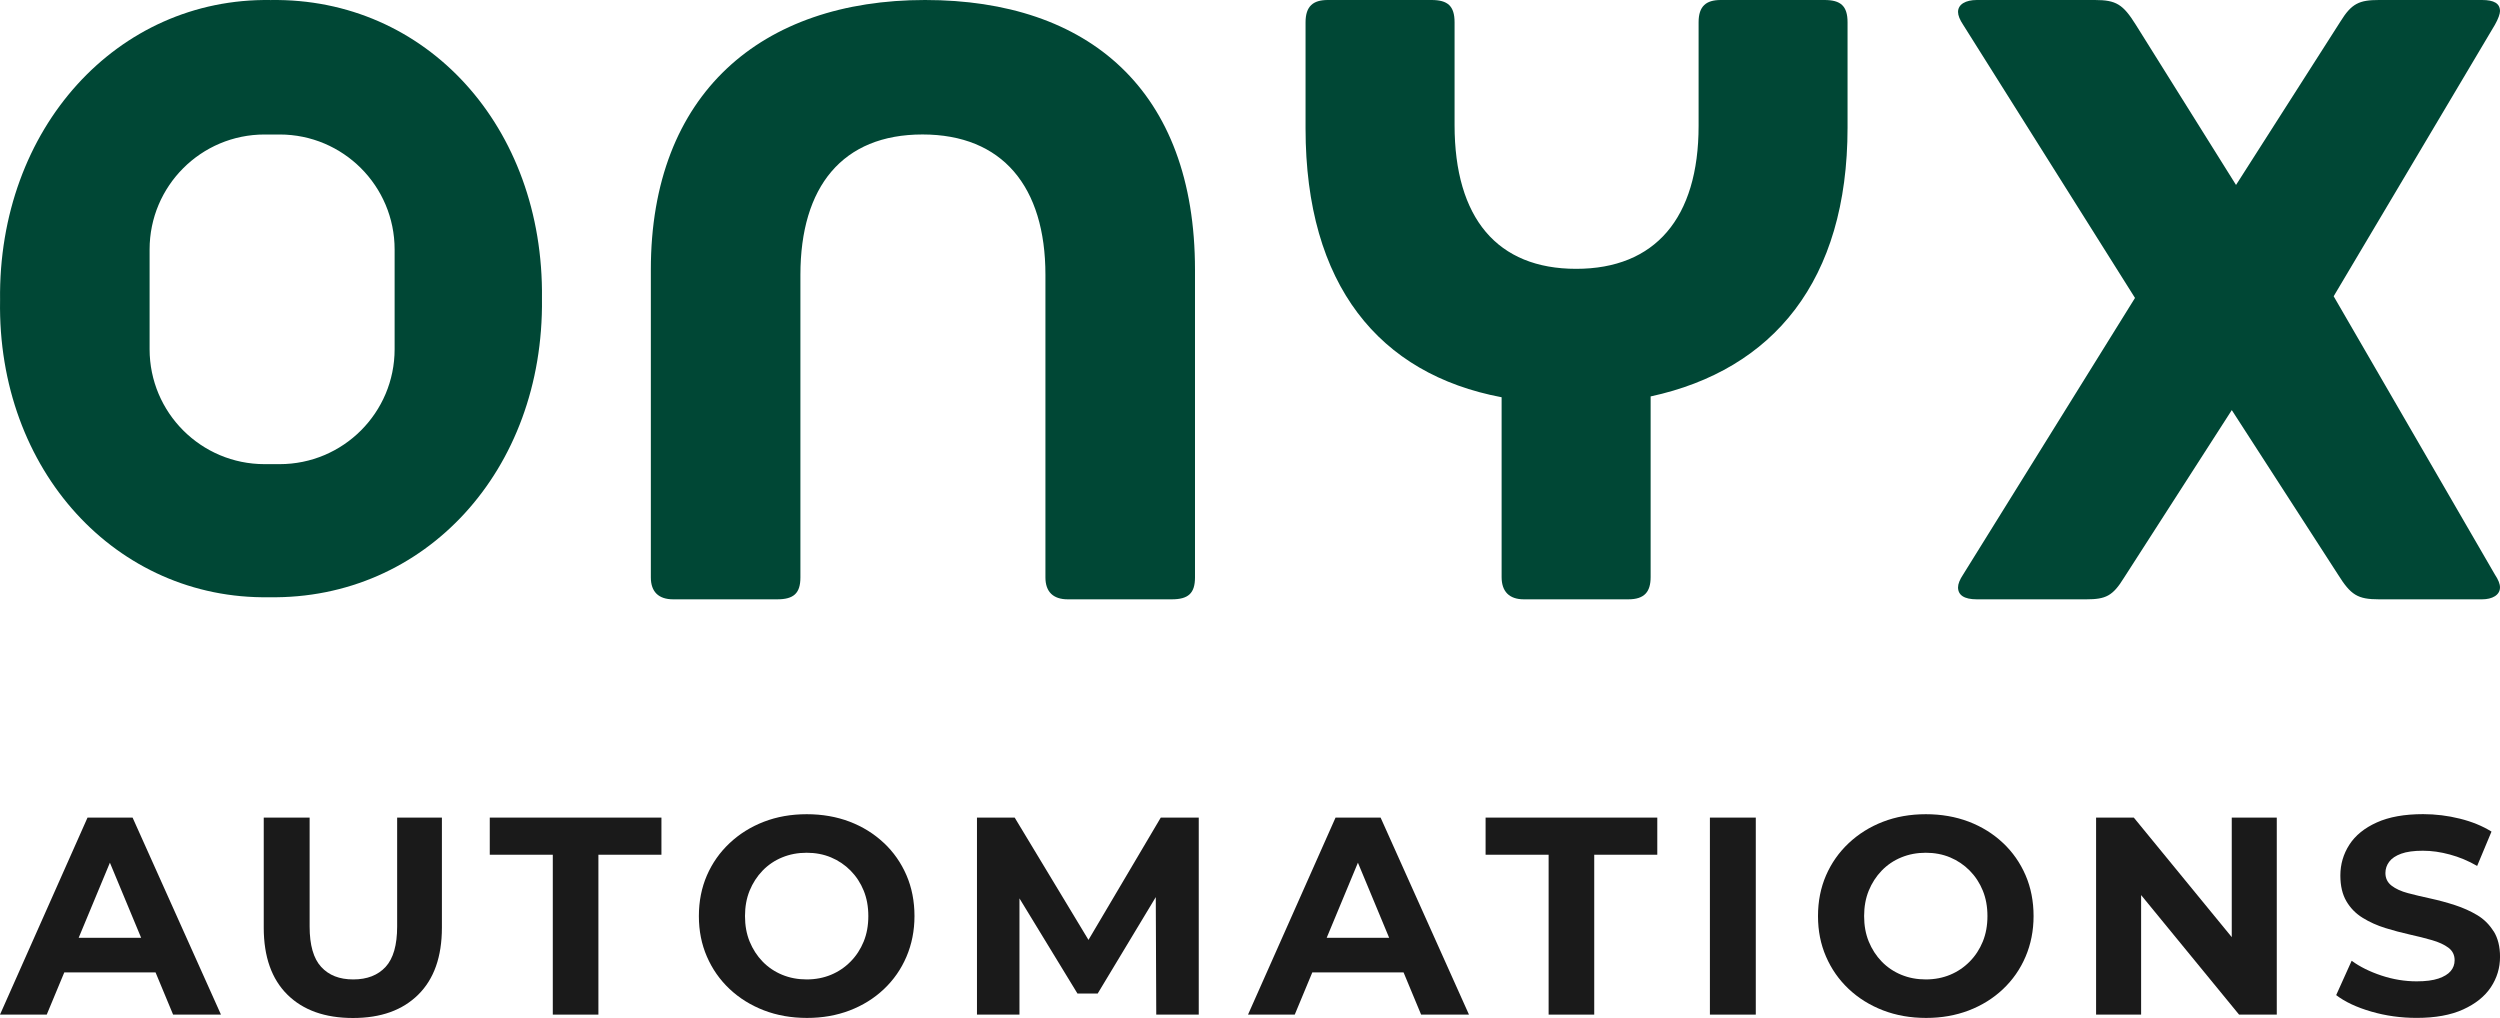
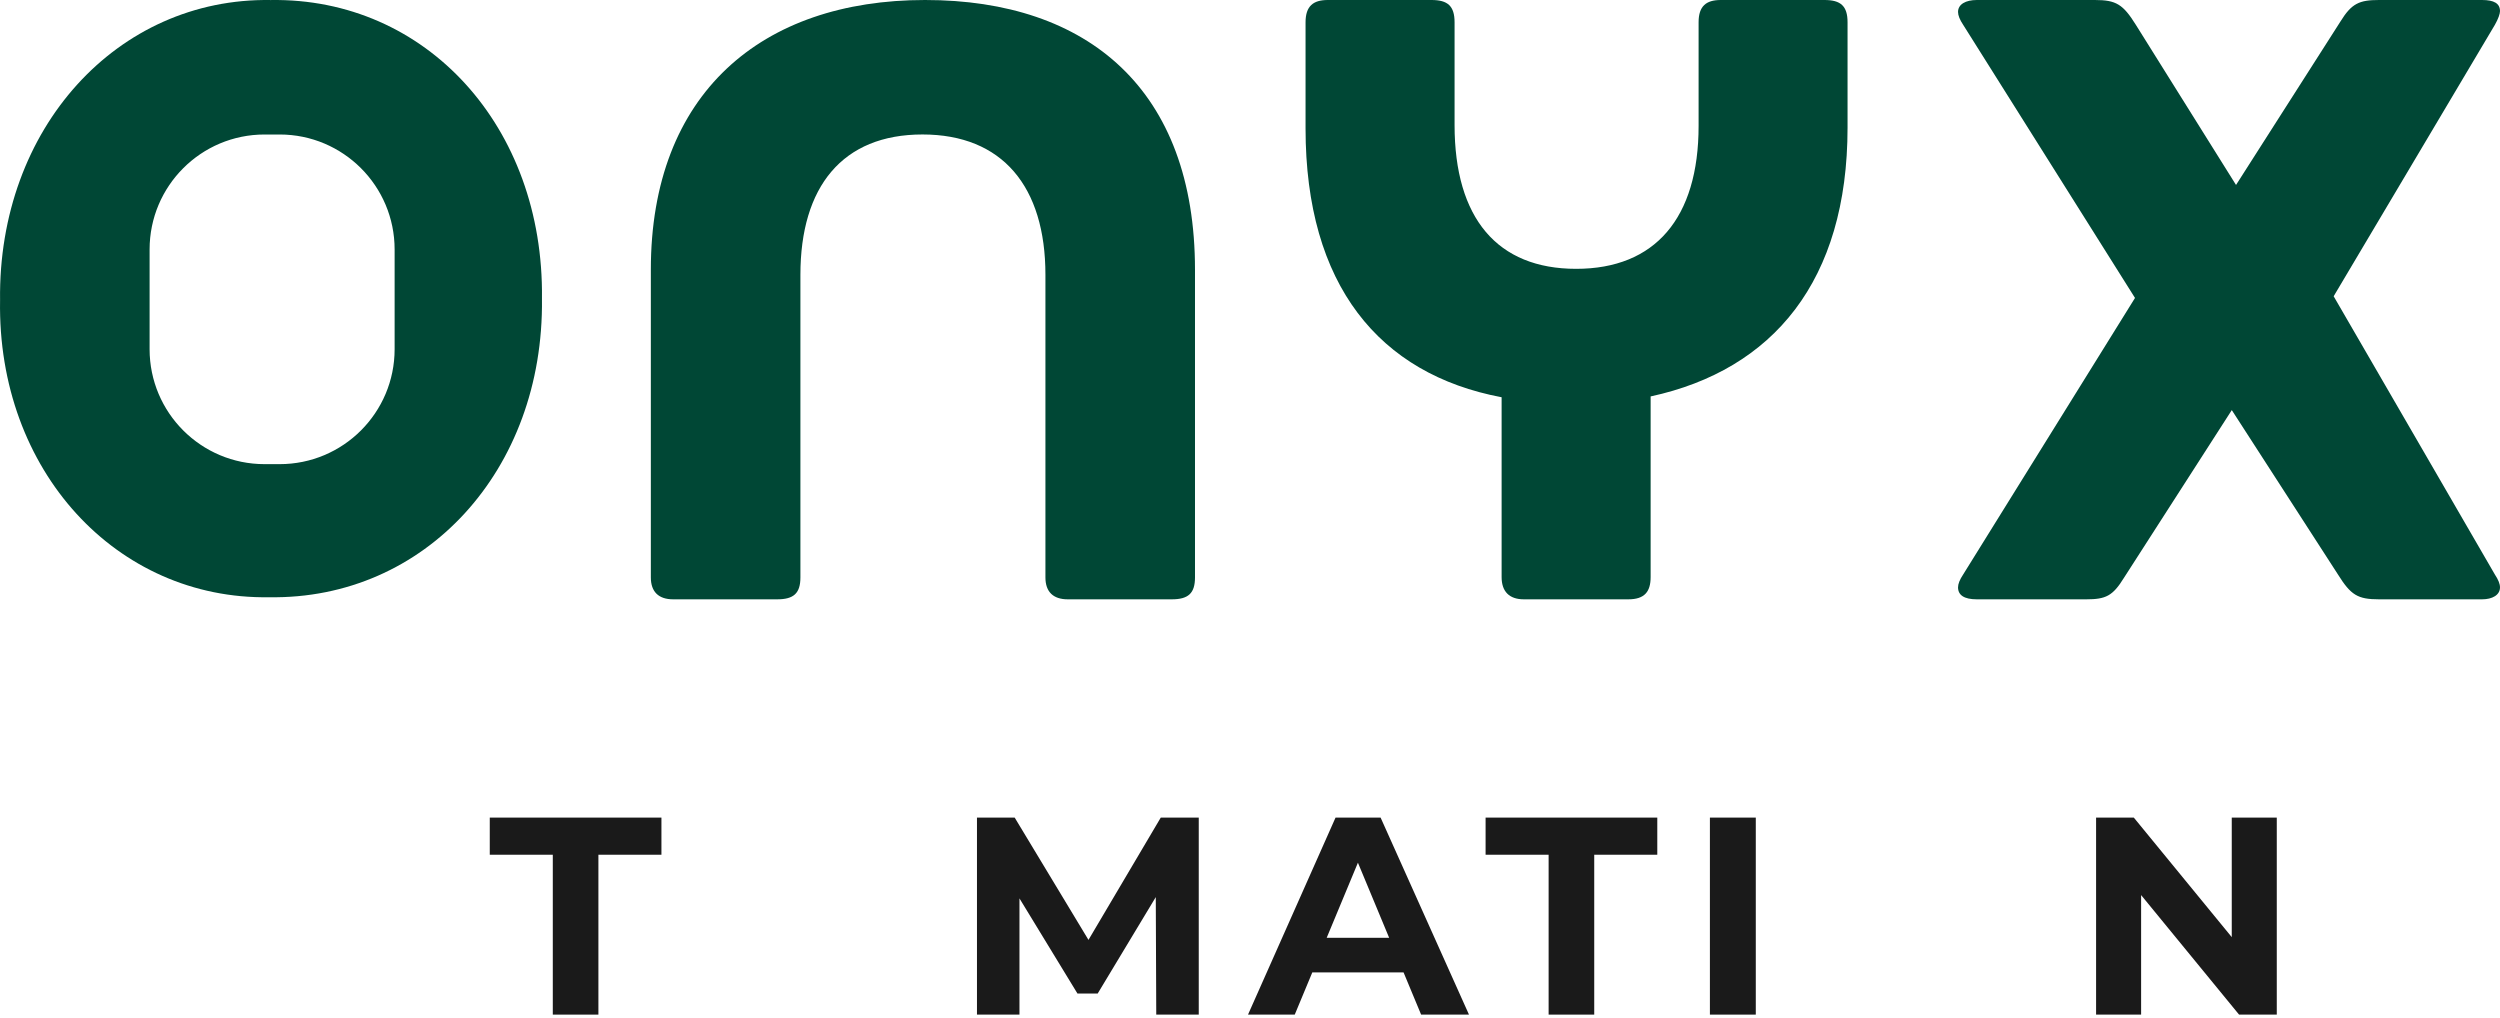
<svg xmlns="http://www.w3.org/2000/svg" id="Layer_2" data-name="Layer 2" viewBox="0 0 731.78 297.98">
  <defs>
    <style>
      .cls-1 {
        fill: #004735;
      }

      .cls-2 {
        fill: #1a1a1a;
      }
    </style>
  </defs>
  <g id="Layer_1-2" data-name="Layer 1">
    <g>
      <g>
-         <path class="cls-2" d="M25.62,239.32L0,296.99h13.68l5.14-12.36h26.71l5.14,12.36h14.01l-25.87-57.67h-13.18ZM23.03,274.5l9.14-21.98,9.14,21.98h-18.29Z" />
-         <path class="cls-2" d="M116.25,271.2c0,5.44-1.13,9.38-3.38,11.82-2.25,2.44-5.41,3.67-9.47,3.67s-7.14-1.22-9.39-3.67c-2.25-2.44-3.38-6.38-3.38-11.82v-31.88h-13.43v32.21c0,8.51,2.31,15.05,6.92,19.61,4.61,4.56,11.01,6.84,19.2,6.84s14.5-2.28,19.11-6.84c4.61-4.56,6.92-11.09,6.92-19.61v-32.21h-13.1v31.88Z" />
        <polygon class="cls-2" points="143.36 250.19 161.81 250.19 161.81 296.99 175.16 296.99 175.16 250.19 193.61 250.19 193.61 239.32 143.36 239.32 143.36 250.19" />
-         <path class="cls-2" d="M258.7,246.73c-2.86-2.69-6.19-4.76-10.01-6.22-3.82-1.45-8.01-2.18-12.56-2.18s-8.75.74-12.57,2.22c-3.82,1.48-7.15,3.57-10.01,6.26-2.86,2.69-5.07,5.84-6.63,9.43-1.56,3.6-2.35,7.57-2.35,11.91s.78,8.24,2.35,11.86c1.57,3.63,3.78,6.78,6.63,9.47,2.85,2.69,6.21,4.78,10.05,6.26,3.84,1.48,8.05,2.22,12.61,2.22s8.66-.73,12.48-2.18c3.82-1.46,7.15-3.53,10.01-6.22,2.85-2.69,5.07-5.86,6.63-9.52,1.56-3.65,2.35-7.62,2.35-11.91s-.78-8.32-2.35-11.95c-1.57-3.63-3.78-6.78-6.63-9.47ZM252.81,275.61c-.91,2.22-2.18,4.18-3.83,5.85-1.65,1.68-3.56,2.97-5.73,3.87s-4.54,1.36-7.13,1.36-4.97-.45-7.17-1.36c-2.2-.91-4.11-2.2-5.73-3.87-1.62-1.67-2.88-3.63-3.79-5.85-.91-2.22-1.36-4.71-1.36-7.46s.45-5.23,1.36-7.46c.91-2.22,2.17-4.17,3.79-5.85,1.62-1.67,3.53-2.97,5.73-3.87,2.2-.91,4.59-1.36,7.17-1.36s4.96.45,7.13,1.36,4.08,2.2,5.73,3.87c1.65,1.68,2.93,3.63,3.83,5.85.91,2.22,1.36,4.71,1.36,7.46s-.45,5.23-1.36,7.46Z" />
        <polygon class="cls-2" points="318.61 275.12 297.01 239.32 285.97 239.32 285.97 296.99 298.41 296.99 298.41 262.97 315.38 290.81 321.31 290.81 338.31 262.59 338.45 296.99 350.89 296.99 350.89 239.32 339.77 239.32 318.61 275.12" />
        <path class="cls-2" d="M390.93,239.32l-25.62,57.67h13.68l5.14-12.36h26.71l5.14,12.36h14.01l-25.87-57.67h-13.18ZM388.34,274.5l9.14-21.98,9.14,21.98h-18.29Z" />
        <polygon class="cls-2" points="434.85 250.19 453.3 250.19 453.3 296.99 466.65 296.99 466.65 250.19 485.11 250.19 485.11 239.32 434.85 239.32 434.85 250.19" />
        <rect class="cls-2" x="500.51" y="239.32" width="13.43" height="57.67" />
-         <path class="cls-2" d="M586.28,246.73c-2.86-2.69-6.19-4.76-10.01-6.22-3.82-1.45-8.01-2.18-12.56-2.18s-8.75.74-12.57,2.22c-3.82,1.48-7.15,3.57-10.01,6.26-2.86,2.69-5.07,5.84-6.63,9.43-1.56,3.6-2.35,7.57-2.35,11.91s.78,8.24,2.35,11.86c1.57,3.63,3.78,6.78,6.63,9.47,2.85,2.69,6.21,4.78,10.05,6.26,3.84,1.48,8.05,2.22,12.6,2.22s8.66-.73,12.48-2.18c3.82-1.46,7.15-3.53,10.01-6.22,2.85-2.69,5.07-5.86,6.63-9.52,1.56-3.65,2.35-7.62,2.35-11.91s-.78-8.32-2.35-11.95c-1.57-3.63-3.78-6.78-6.63-9.47ZM580.39,275.61c-.91,2.22-2.18,4.18-3.83,5.85-1.65,1.68-3.56,2.97-5.73,3.87s-4.54,1.36-7.13,1.36-4.97-.45-7.17-1.36c-2.2-.91-4.11-2.2-5.73-3.87-1.62-1.67-2.88-3.63-3.79-5.85-.91-2.22-1.36-4.71-1.36-7.46s.45-5.23,1.36-7.46c.91-2.22,2.17-4.17,3.79-5.85,1.62-1.67,3.53-2.97,5.73-3.87,2.2-.91,4.59-1.36,7.17-1.36s4.96.45,7.13,1.36,4.08,2.2,5.73,3.87c1.65,1.68,2.93,3.63,3.83,5.85.91,2.22,1.36,4.71,1.36,7.46s-.45,5.23-1.36,7.46Z" />
        <polygon class="cls-2" points="653.26 274.31 624.59 239.32 613.55 239.32 613.55 296.99 626.73 296.99 626.73 262 655.4 296.99 666.44 296.99 666.44 239.32 653.26 239.32 653.26 274.31" />
-         <path class="cls-2" d="M729.92,272.64c-1.24-2-2.84-3.6-4.82-4.78-1.98-1.18-4.15-2.15-6.51-2.92-2.36-.77-4.75-1.41-7.17-1.94-2.42-.52-4.61-1.04-6.59-1.57-1.98-.52-3.57-1.25-4.78-2.18-1.21-.93-1.81-2.17-1.81-3.71,0-1.21.37-2.31,1.11-3.3.74-.99,1.91-1.77,3.5-2.35,1.59-.58,3.71-.87,6.34-.87s5.16.37,7.91,1.11c2.75.74,5.41,1.85,7.99,3.34l4.2-10.05c-2.64-1.65-5.73-2.91-9.27-3.79-3.54-.88-7.13-1.32-10.75-1.32-5.44,0-9.96.81-13.55,2.43-3.6,1.62-6.28,3.79-8.03,6.51s-2.64,5.73-2.64,9.02c0,3.02.59,5.53,1.77,7.54,1.18,2.01,2.77,3.63,4.78,4.86,2,1.24,4.2,2.22,6.59,2.97,2.39.74,4.76,1.37,7.13,1.9,2.36.52,4.54,1.07,6.55,1.65,2.01.58,3.61,1.32,4.82,2.22,1.21.91,1.81,2.13,1.81,3.67,0,1.21-.39,2.27-1.15,3.17-.77.91-1.97,1.63-3.58,2.18-1.62.55-3.75.82-6.38.82-3.46,0-6.89-.56-10.3-1.69-3.41-1.13-6.32-2.57-8.73-4.33l-4.53,10.05c2.58,1.98,6,3.58,10.26,4.82,4.26,1.24,8.69,1.85,13.31,1.85,5.44,0,9.97-.82,13.59-2.47,3.63-1.65,6.33-3.82,8.12-6.51,1.78-2.69,2.68-5.66,2.68-8.9,0-2.97-.62-5.45-1.85-7.46Z" />
      </g>
      <g>
        <path class="cls-1" d="M349.79,78.98v90.05c0,4.67-2.01,6.4-6.79,6.4h-30.45c-4.28,0-6.54-2.21-6.54-6.4v-88.58c0-25.83-12.58-41.09-35.99-41.09s-35.73,15.25-35.73,41.09v88.58c0,4.67-2.01,6.4-6.79,6.4h-30.45c-4.28,0-6.54-2.21-6.54-6.4v-90.05C190.49,27.31,222.95,0,270.77,0s79.02,26.33,79.02,78.98Z" />
        <path class="cls-1" d="M483.16,168.91c0,4.26-1.75,6.52-6.52,6.52h-30.58c-4.26,0-6.52-2.26-6.52-6.52v-52.63c-35.84-6.77-57.39-32.83-57.39-78.69V6.52C382.16,1.75,384.42,0,388.68,0h30.32C423.77,0,425.77,1.75,425.77,6.52v30.07c0,27.32,12.53,42.1,35.59,42.1s35.84-14.79,35.84-41.85V6.52C497.2,1.75,499.45,0,503.71,0h30.32C538.8,0,540.8,1.75,540.8,6.52v30.83c0,44.86-21.8,70.92-57.64,78.69v52.88Z" />
        <path class="cls-1" d="M731.78,171.92c0,2.26-2.25,3.51-5.26,3.51h-30.14c-6.27,0-8.27-1.25-12.03-7.27l-31.08-48.12-31.58,49.12c-3.26,5.26-5.26,6.27-11.03,6.27h-32.01c-3.76,0-5.51-1.25-5.51-3.51,0-1,.5-2.26,1.5-3.76l50.3-80.95-50.3-79.95c-1-1.5-1.5-2.76-1.5-3.76C573.14,1.25,575.39,0,578.65,0h34.51C619.43,0,621.43,1.25,625.19,7.27l29.32,46.87,30.58-47.87C688.35,1,690.6,0,696.37,0h30.14C730.02,0,731.78,1,731.78,3.26c0,.75-.5,2.26-1.5,4.01l-47.19,79.45,47.19,81.45c1,1.5,1.5,2.76,1.5,3.76Z" />
        <path class="cls-1" d="M79.22.01C34.32-.71-.62,37.57.02,87.9c-.85,49.84,34.1,87.65,78.78,86.92,45.53.72,80.47-37.08,79.84-87.41C159.27,37.09,124.75-.71,79.22.01ZM115.51,102.21c0,18.59-15.07,33.65-33.65,33.65h-4.42c-18.59,0-33.65-15.07-33.65-33.65v-29.19c0-18.59,15.07-33.65,33.65-33.65h4.42c18.59,0,33.65,15.07,33.65,33.65v29.19Z" />
      </g>
    </g>
  </g>
</svg>